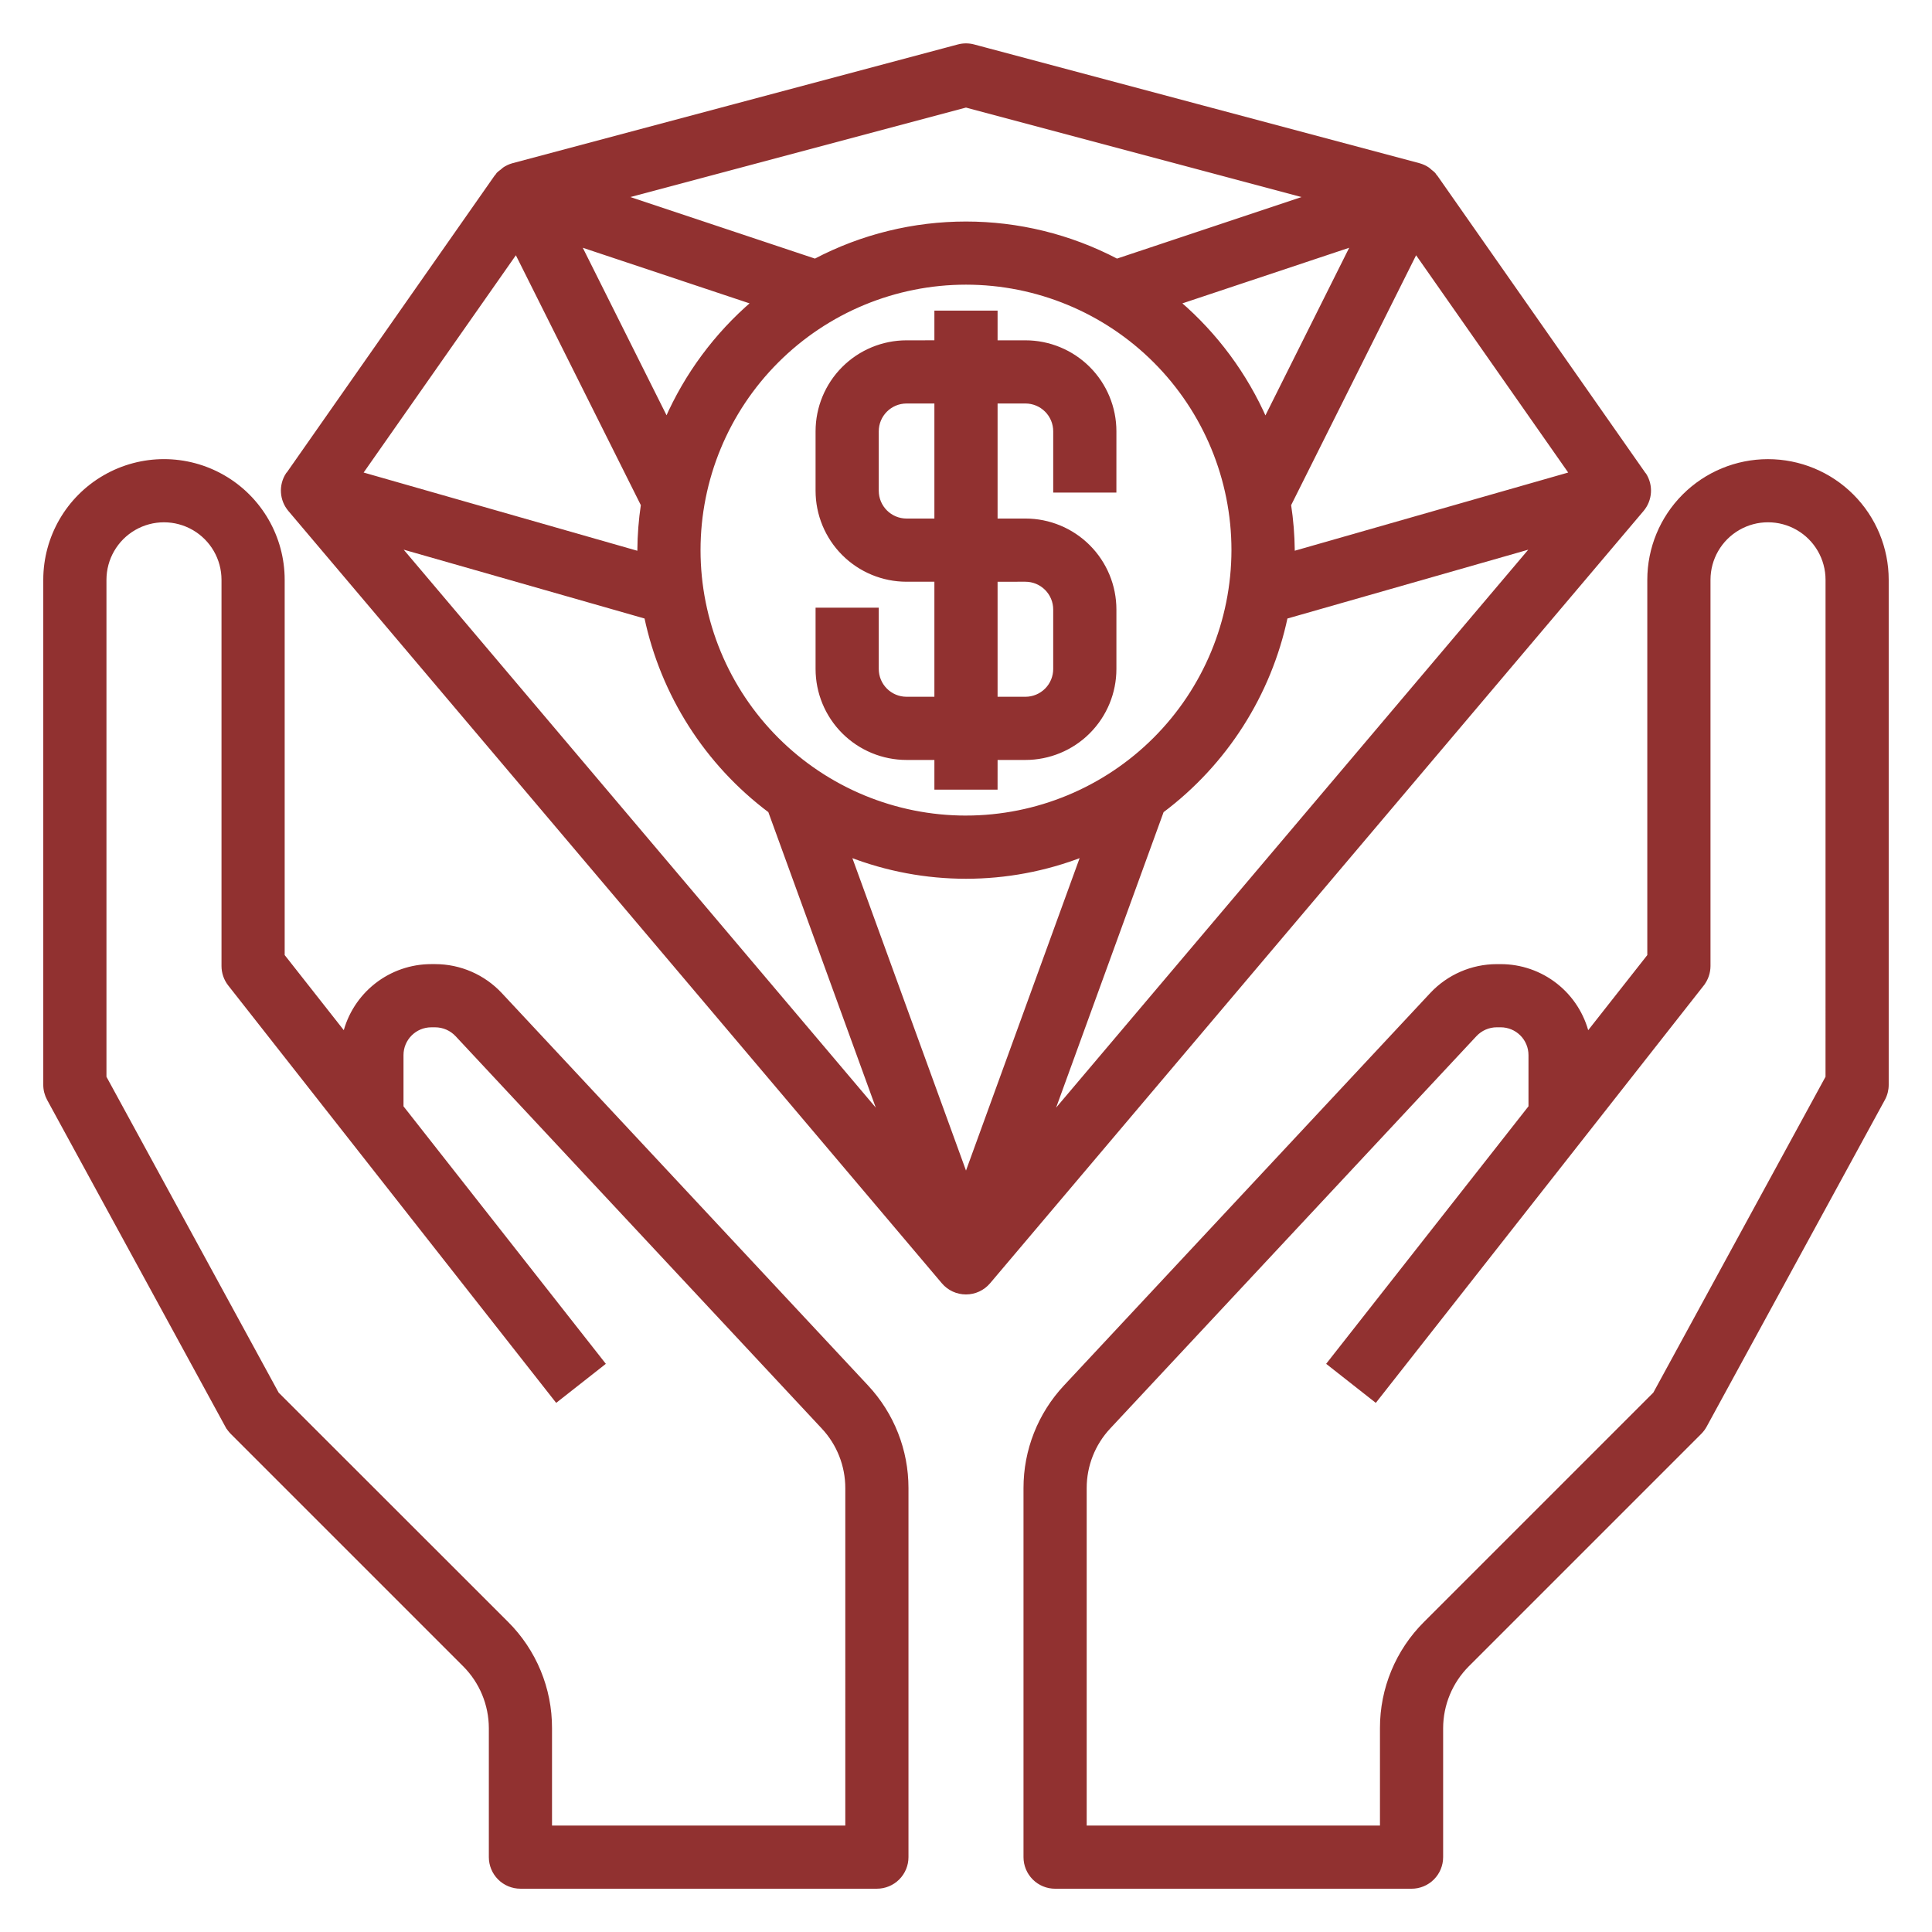
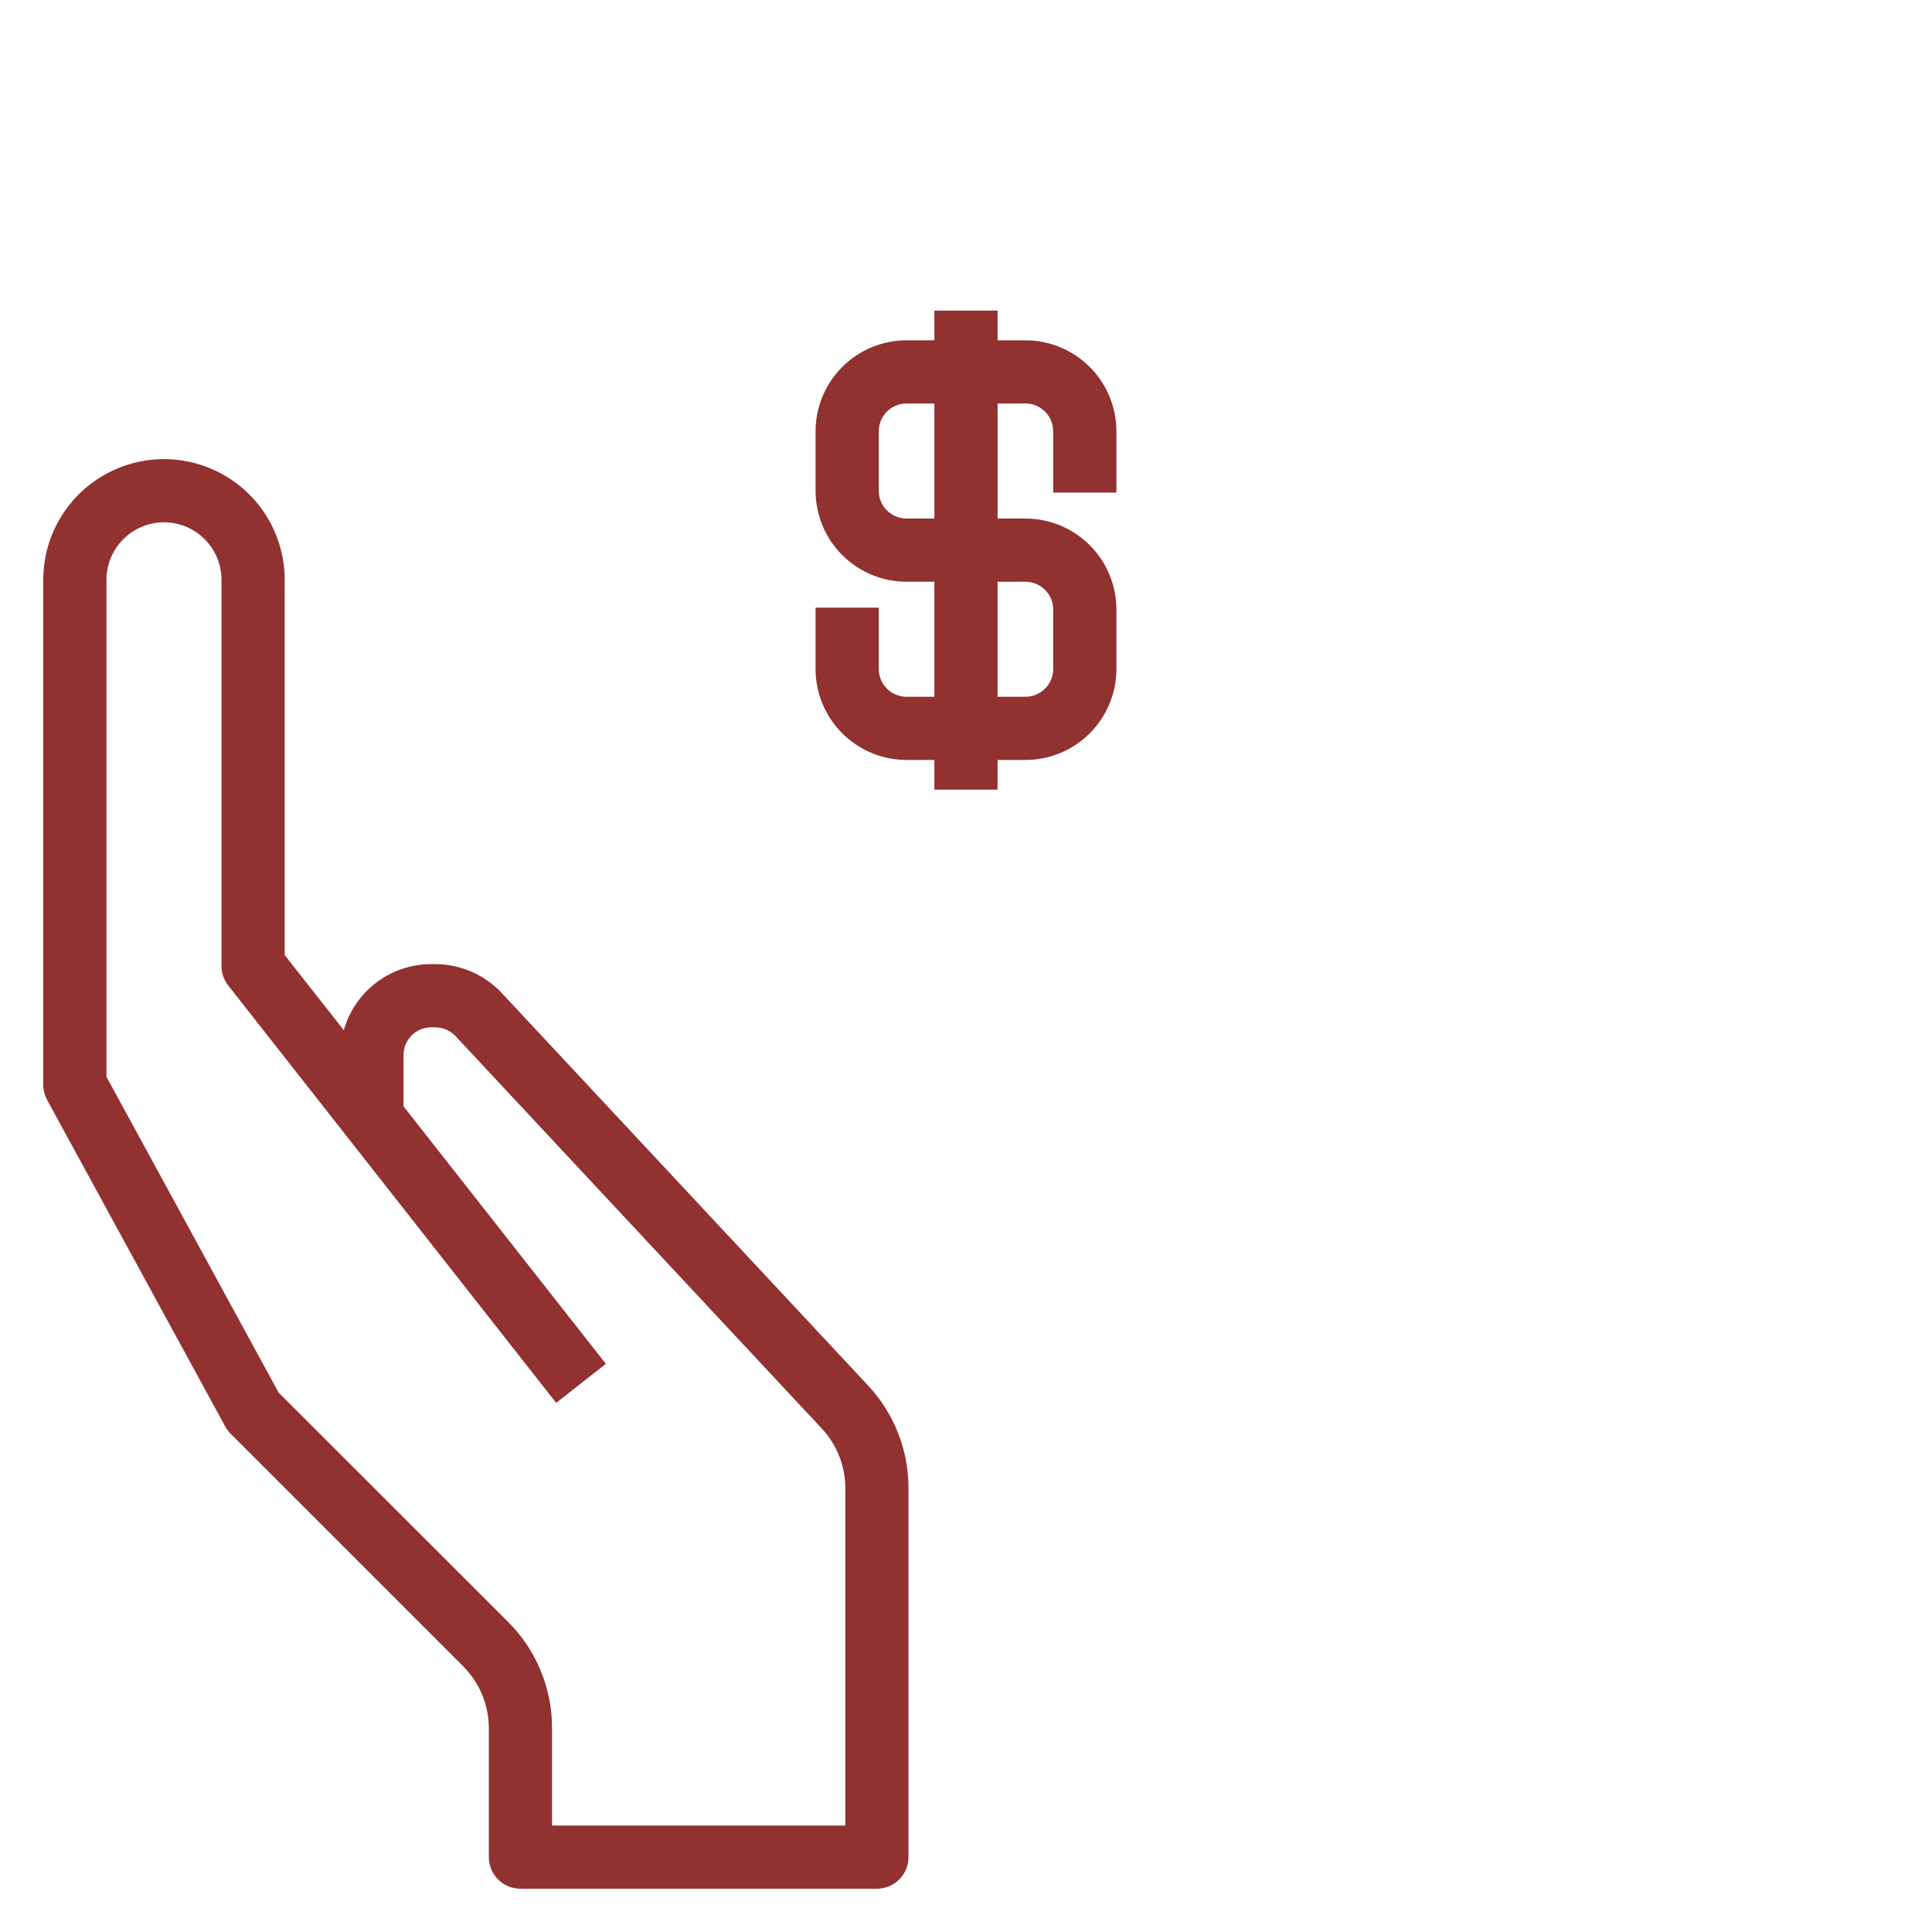
<svg xmlns="http://www.w3.org/2000/svg" fill="#913130" width="64px" height="64px" version="1.1" viewBox="144 144 512 512" stroke="#913130">
  <g id="SVGRepo_bgCarrier" stroke-width="0" />
  <g id="SVGRepo_tracerCarrier" stroke-linecap="round" stroke-linejoin="round" />
  <g id="SVGRepo_iconCarrier">
    <g>
-       <path d="m612.54 266.18c-8.352 0-16.359 3.316-22.266 9.223-5.906 5.902-9.223 13.914-9.223 22.266v99.609l-16.391 20.832c-1.238-5.16-4.176-9.754-8.344-13.039-4.168-3.285-9.32-5.07-14.625-5.066h-1.031c-6.543 0.008-12.793 2.723-17.266 7.5l-97.066 104c-6.816 7.285-10.602 16.887-10.59 26.859v97.797c0 2.086 0.828 4.09 2.305 5.566 1.477 1.477 3.481 2.305 5.566 2.305h94.465c2.09 0 4.09-0.828 5.566-2.305 1.477-1.477 2.305-3.481 2.305-5.566v-34.188c0.02-6.262 2.5-12.258 6.914-16.699l61.629-61.629c0.531-0.535 0.984-1.137 1.348-1.797l47.23-86.594v0.004c0.633-1.156 0.961-2.453 0.961-3.769v-133.82c0-8.352-3.316-16.363-9.223-22.266-5.906-5.906-13.914-9.223-22.266-9.223zm15.742 163.3-45.727 83.875-60.828 60.828c-7.394 7.356-11.543 17.359-11.523 27.789v26.316h-78.719v-89.926c-0.008-5.984 2.262-11.746 6.352-16.121l97.078-104c1.488-1.59 3.566-2.496 5.746-2.496h1.031c2.086 0 4.09 0.828 5.566 2.305 1.477 1.477 2.305 3.481 2.305 5.566v13.738l-53.418 67.992 12.375 9.73 86.594-110.21-0.004-0.004c1.094-1.387 1.684-3.102 1.688-4.863v-102.34c0-5.625 3-10.824 7.871-13.637s10.871-2.812 15.742 0c4.871 2.812 7.875 8.012 7.875 13.637z" />
      <path d="m276.6 407.5c-4.473-4.777-10.723-7.492-17.266-7.5h-1.031c-5.305-0.004-10.457 1.781-14.625 5.066s-7.106 7.879-8.344 13.039l-16.391-20.832v-99.609c0-11.25-6-21.648-15.742-27.27-9.742-5.625-21.746-5.625-31.488 0-9.742 5.621-15.746 16.02-15.746 27.27v133.82c0 1.316 0.332 2.613 0.961 3.769l47.23 86.594 0.004-0.004c0.363 0.66 0.816 1.262 1.344 1.797l61.629 61.629c4.414 4.441 6.898 10.438 6.914 16.699v34.188c0 2.086 0.828 4.09 2.305 5.566 1.477 1.477 3.481 2.305 5.566 2.305h94.465c2.086 0 4.09-0.828 5.566-2.305 1.477-1.477 2.305-3.481 2.305-5.566v-97.797c0.012-9.973-3.773-19.574-10.586-26.859zm91.914 220.79h-78.723v-26.316c0.031-10.445-4.121-20.465-11.523-27.828l-60.828-60.789-45.727-83.875v-131.82c0-5.625 3-10.824 7.871-13.637 4.871-2.812 10.871-2.812 15.742 0 4.871 2.812 7.875 8.012 7.875 13.637v102.34c0 1.762 0.594 3.477 1.684 4.863l86.594 110.21 12.375-9.73-53.422-67.988v-13.738c0-4.348 3.523-7.871 7.871-7.871h1.031c2.18 0.004 4.262 0.91 5.754 2.496l97.07 104c4.09 4.375 6.359 10.137 6.356 16.121z" />
      <path d="m415.74 234.69h-7.871v-7.875h-15.746v7.871l-7.871 0.004c-6.262 0-12.27 2.488-16.699 6.914-4.43 4.43-6.918 10.438-6.918 16.699v15.746c0 6.262 2.488 12.27 6.918 16.699 4.43 4.43 10.438 6.918 16.699 6.918h7.871v31.488l-7.871-0.004c-4.348 0-7.871-3.523-7.871-7.871v-15.742h-15.746v15.742c0 6.266 2.488 12.27 6.918 16.699 4.43 4.43 10.438 6.918 16.699 6.918h7.871v7.871h15.742l0.004-7.871h7.871c6.266 0 12.27-2.488 16.699-6.918 4.43-4.43 6.918-10.434 6.918-16.699v-15.742c0-6.266-2.488-12.27-6.918-16.699-4.43-4.43-10.434-6.918-16.699-6.918h-7.871v-31.488h7.871c2.09 0 4.09 0.828 5.566 2.305 1.477 1.477 2.305 3.481 2.305 5.566v15.742h15.742l0.004-15.742c0-6.262-2.488-12.27-6.918-16.699-4.43-4.426-10.434-6.914-16.699-6.914zm0 62.977c2.09 0 4.09 0.828 5.566 2.305 1.477 1.477 2.305 3.477 2.305 5.566v15.742c0 2.09-0.828 4.09-2.305 5.566-1.477 1.477-3.477 2.305-5.566 2.305h-7.871v-31.484zm-23.617-15.742-7.871-0.004c-4.348 0-7.871-3.523-7.871-7.871v-15.746c0-4.348 3.523-7.871 7.871-7.871h7.871z" />
-       <path d="m579.8 269.78c-0.055-0.086-0.141-0.141-0.195-0.219l-55.105-78.719c-0.07-0.102-0.18-0.164-0.25-0.262-0.07-0.094-0.148-0.27-0.25-0.387l-0.004-0.004c-0.301-0.305-0.629-0.586-0.977-0.84-0.211-0.172-0.395-0.379-0.621-0.535-0.703-0.473-1.477-0.832-2.293-1.062l-118.08-31.488h0.004c-1.332-0.355-2.734-0.355-4.062 0l-118.08 31.488c-0.812 0.23-1.582 0.586-2.281 1.062-0.223 0.172-0.438 0.355-0.641 0.551-0.344 0.23-0.668 0.496-0.965 0.785-0.102 0.117-0.156 0.262-0.25 0.387s-0.18 0.156-0.25 0.262l-55.105 78.719c-0.055 0.078-0.141 0.133-0.195 0.219h-0.004c-1.879 2.914-1.633 6.711 0.605 9.355l173.18 204.67c1.496 1.766 3.691 2.781 6.008 2.781 2.312 0 4.508-1.016 6.004-2.781l173.18-204.67c2.227-2.637 2.477-6.41 0.625-9.312zm-179.8 90.855c-18.793 0-36.812-7.461-50.098-20.75-13.289-13.285-20.754-31.305-20.754-50.098 0-18.789 7.465-36.809 20.754-50.098 13.285-13.285 31.305-20.75 50.098-20.75 18.789 0 36.809 7.465 50.098 20.75 13.285 13.289 20.75 31.309 20.75 50.098-0.023 18.785-7.496 36.793-20.777 50.074s-31.289 20.754-50.07 20.773zm30.953 9.926-30.953 85.113-30.953-85.109c19.906 7.754 42 7.754 61.906 0zm-150.17-159.89 33.559 67.109c-0.594 3.977-0.906 7.992-0.938 12.012v0.828l-73.848-21.105zm16.672-1.867 46.168 15.391c-9.879 8.488-17.727 19.09-22.961 31.016zm158.91 15.391 46.168-15.391-23.207 46.445c-5.231-11.941-13.078-22.555-22.961-31.055zm29.285 53.586 33.559-67.109 41.188 58.844-73.812 21.105c0-0.285 0.039-0.551 0.039-0.828-0.043-4.019-0.371-8.035-0.977-12.012zm-85.656-105.79 90.668 24.176-50.688 16.902c-25.031-13.152-54.934-13.152-79.965 0l-50.688-16.902zm-84.758 135.52c4.344 20.543 16 38.809 32.801 51.402l29.48 81.082-127.98-151.26zm107.22 132.48 29.488-81.074c16.805-12.594 28.465-30.859 32.812-51.402l65.691-18.773z" />
    </g>
  </g>
</svg>